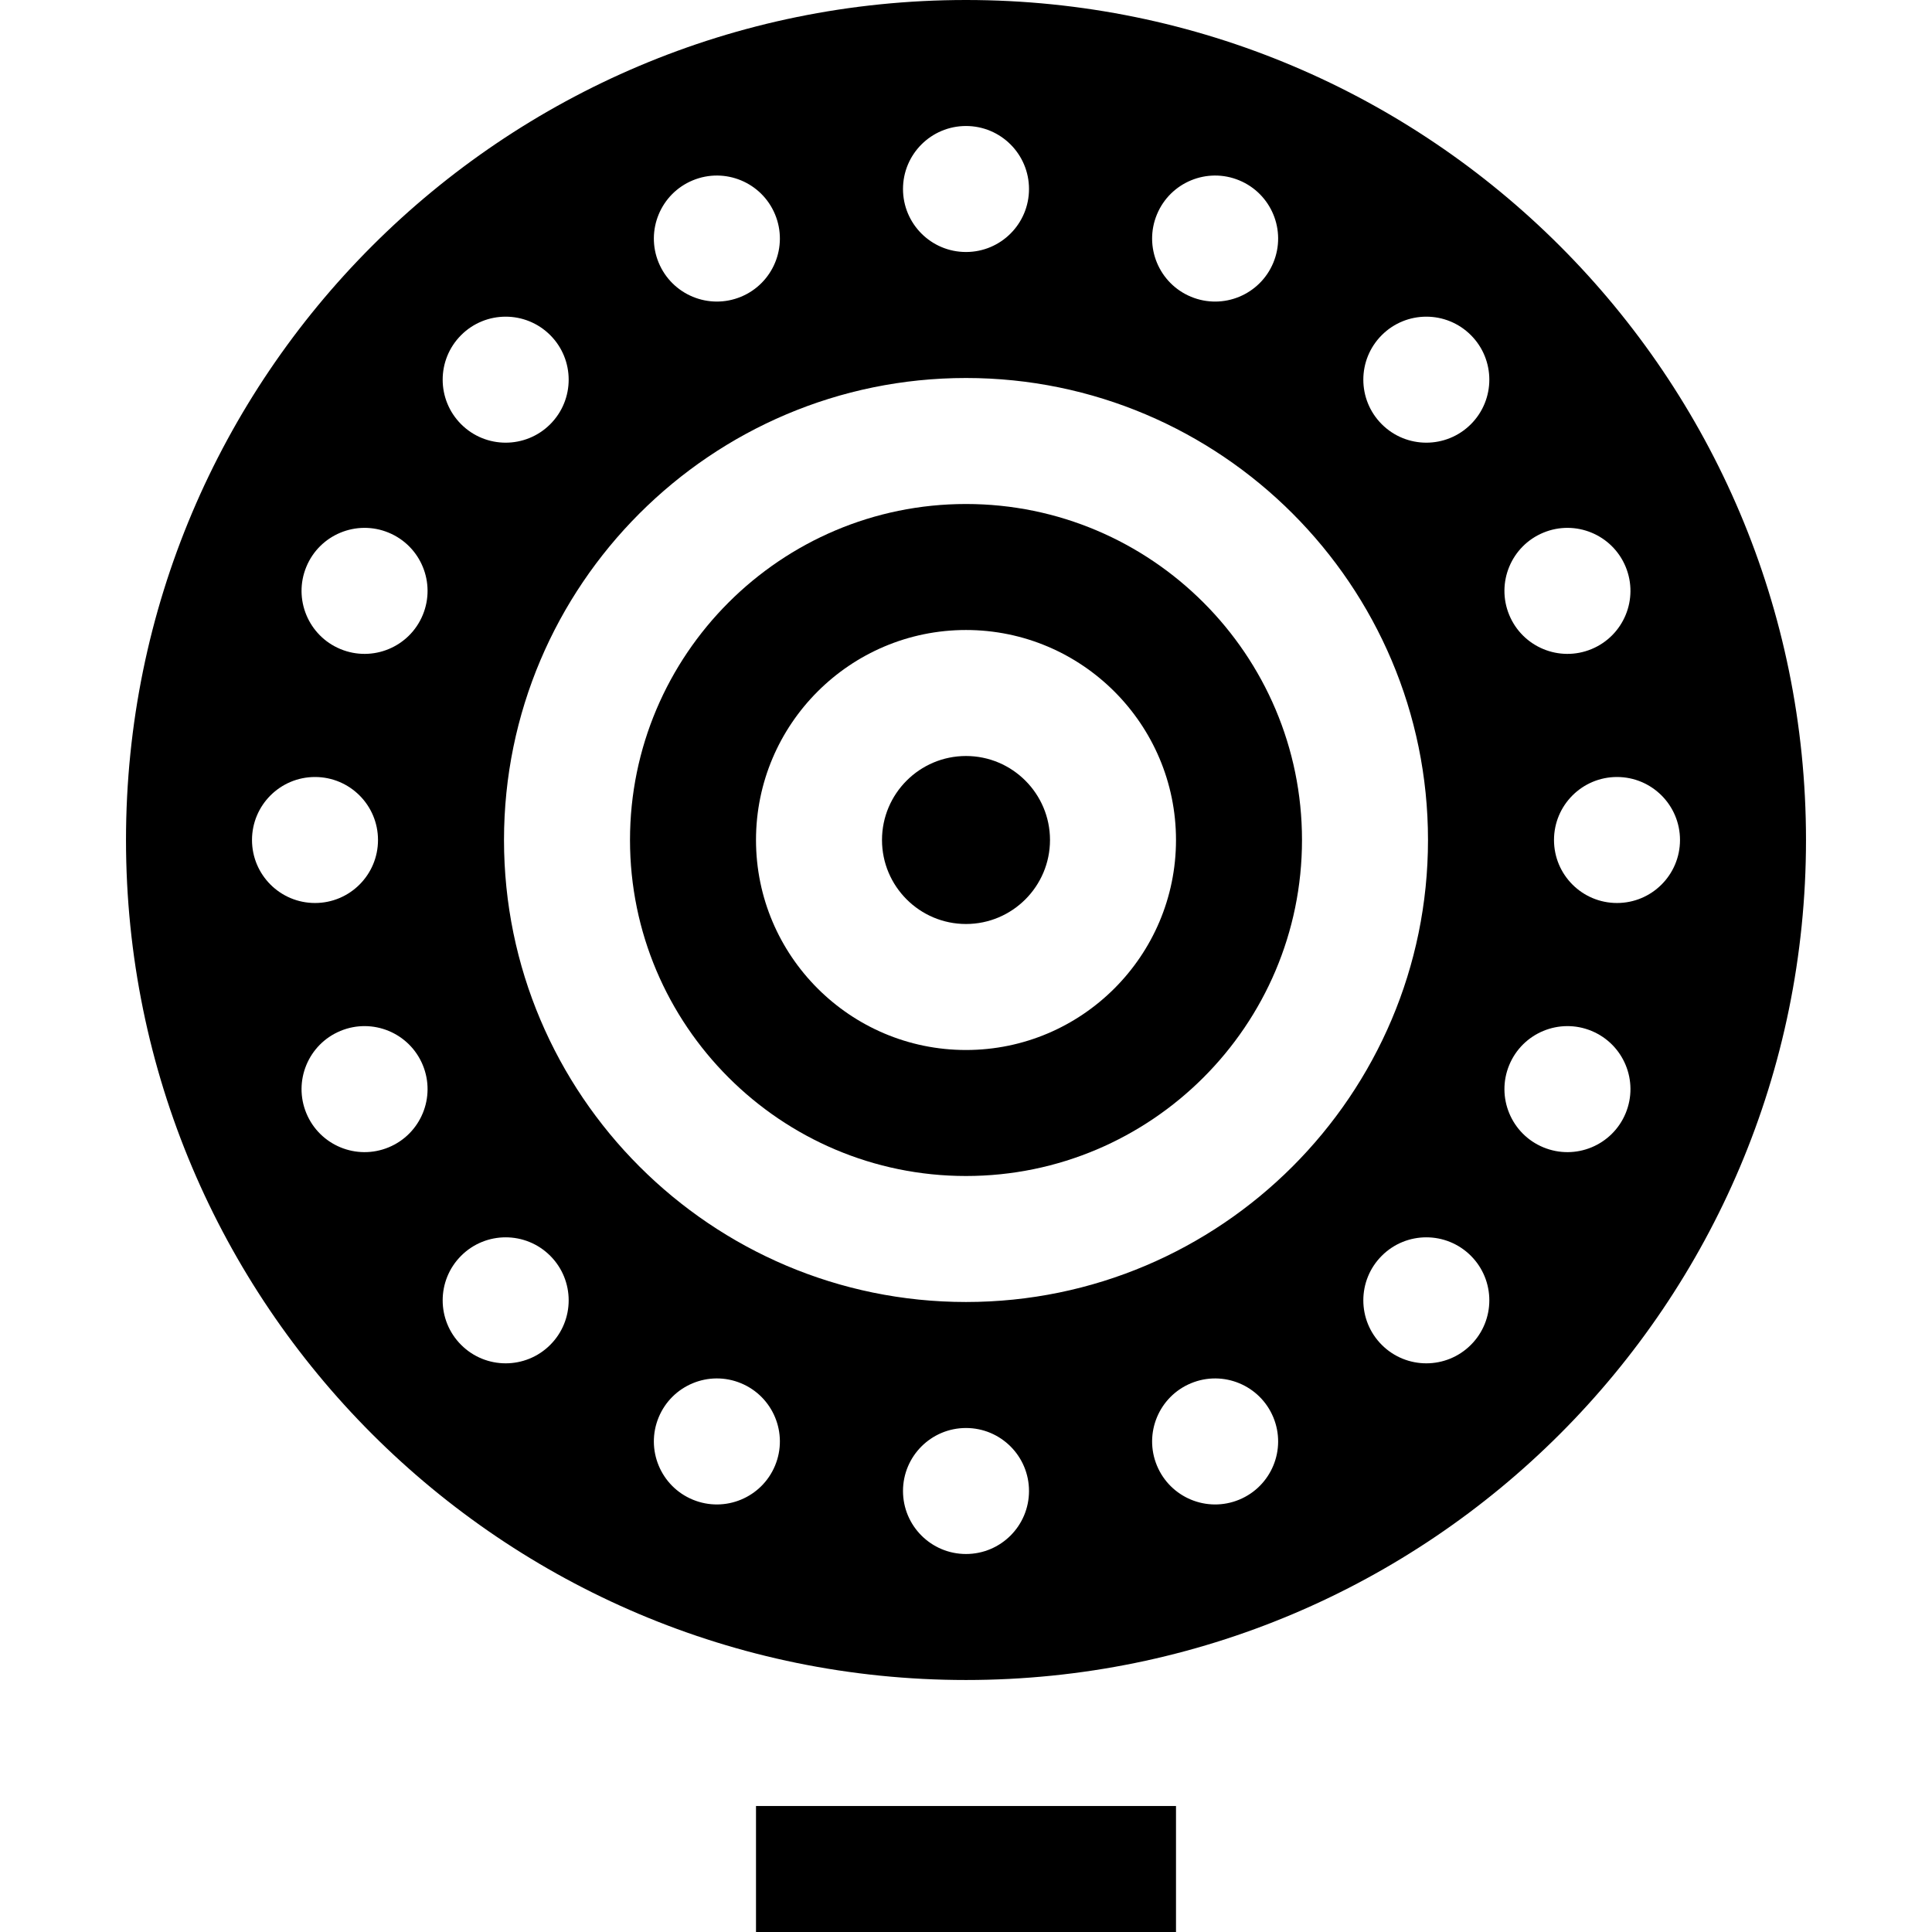
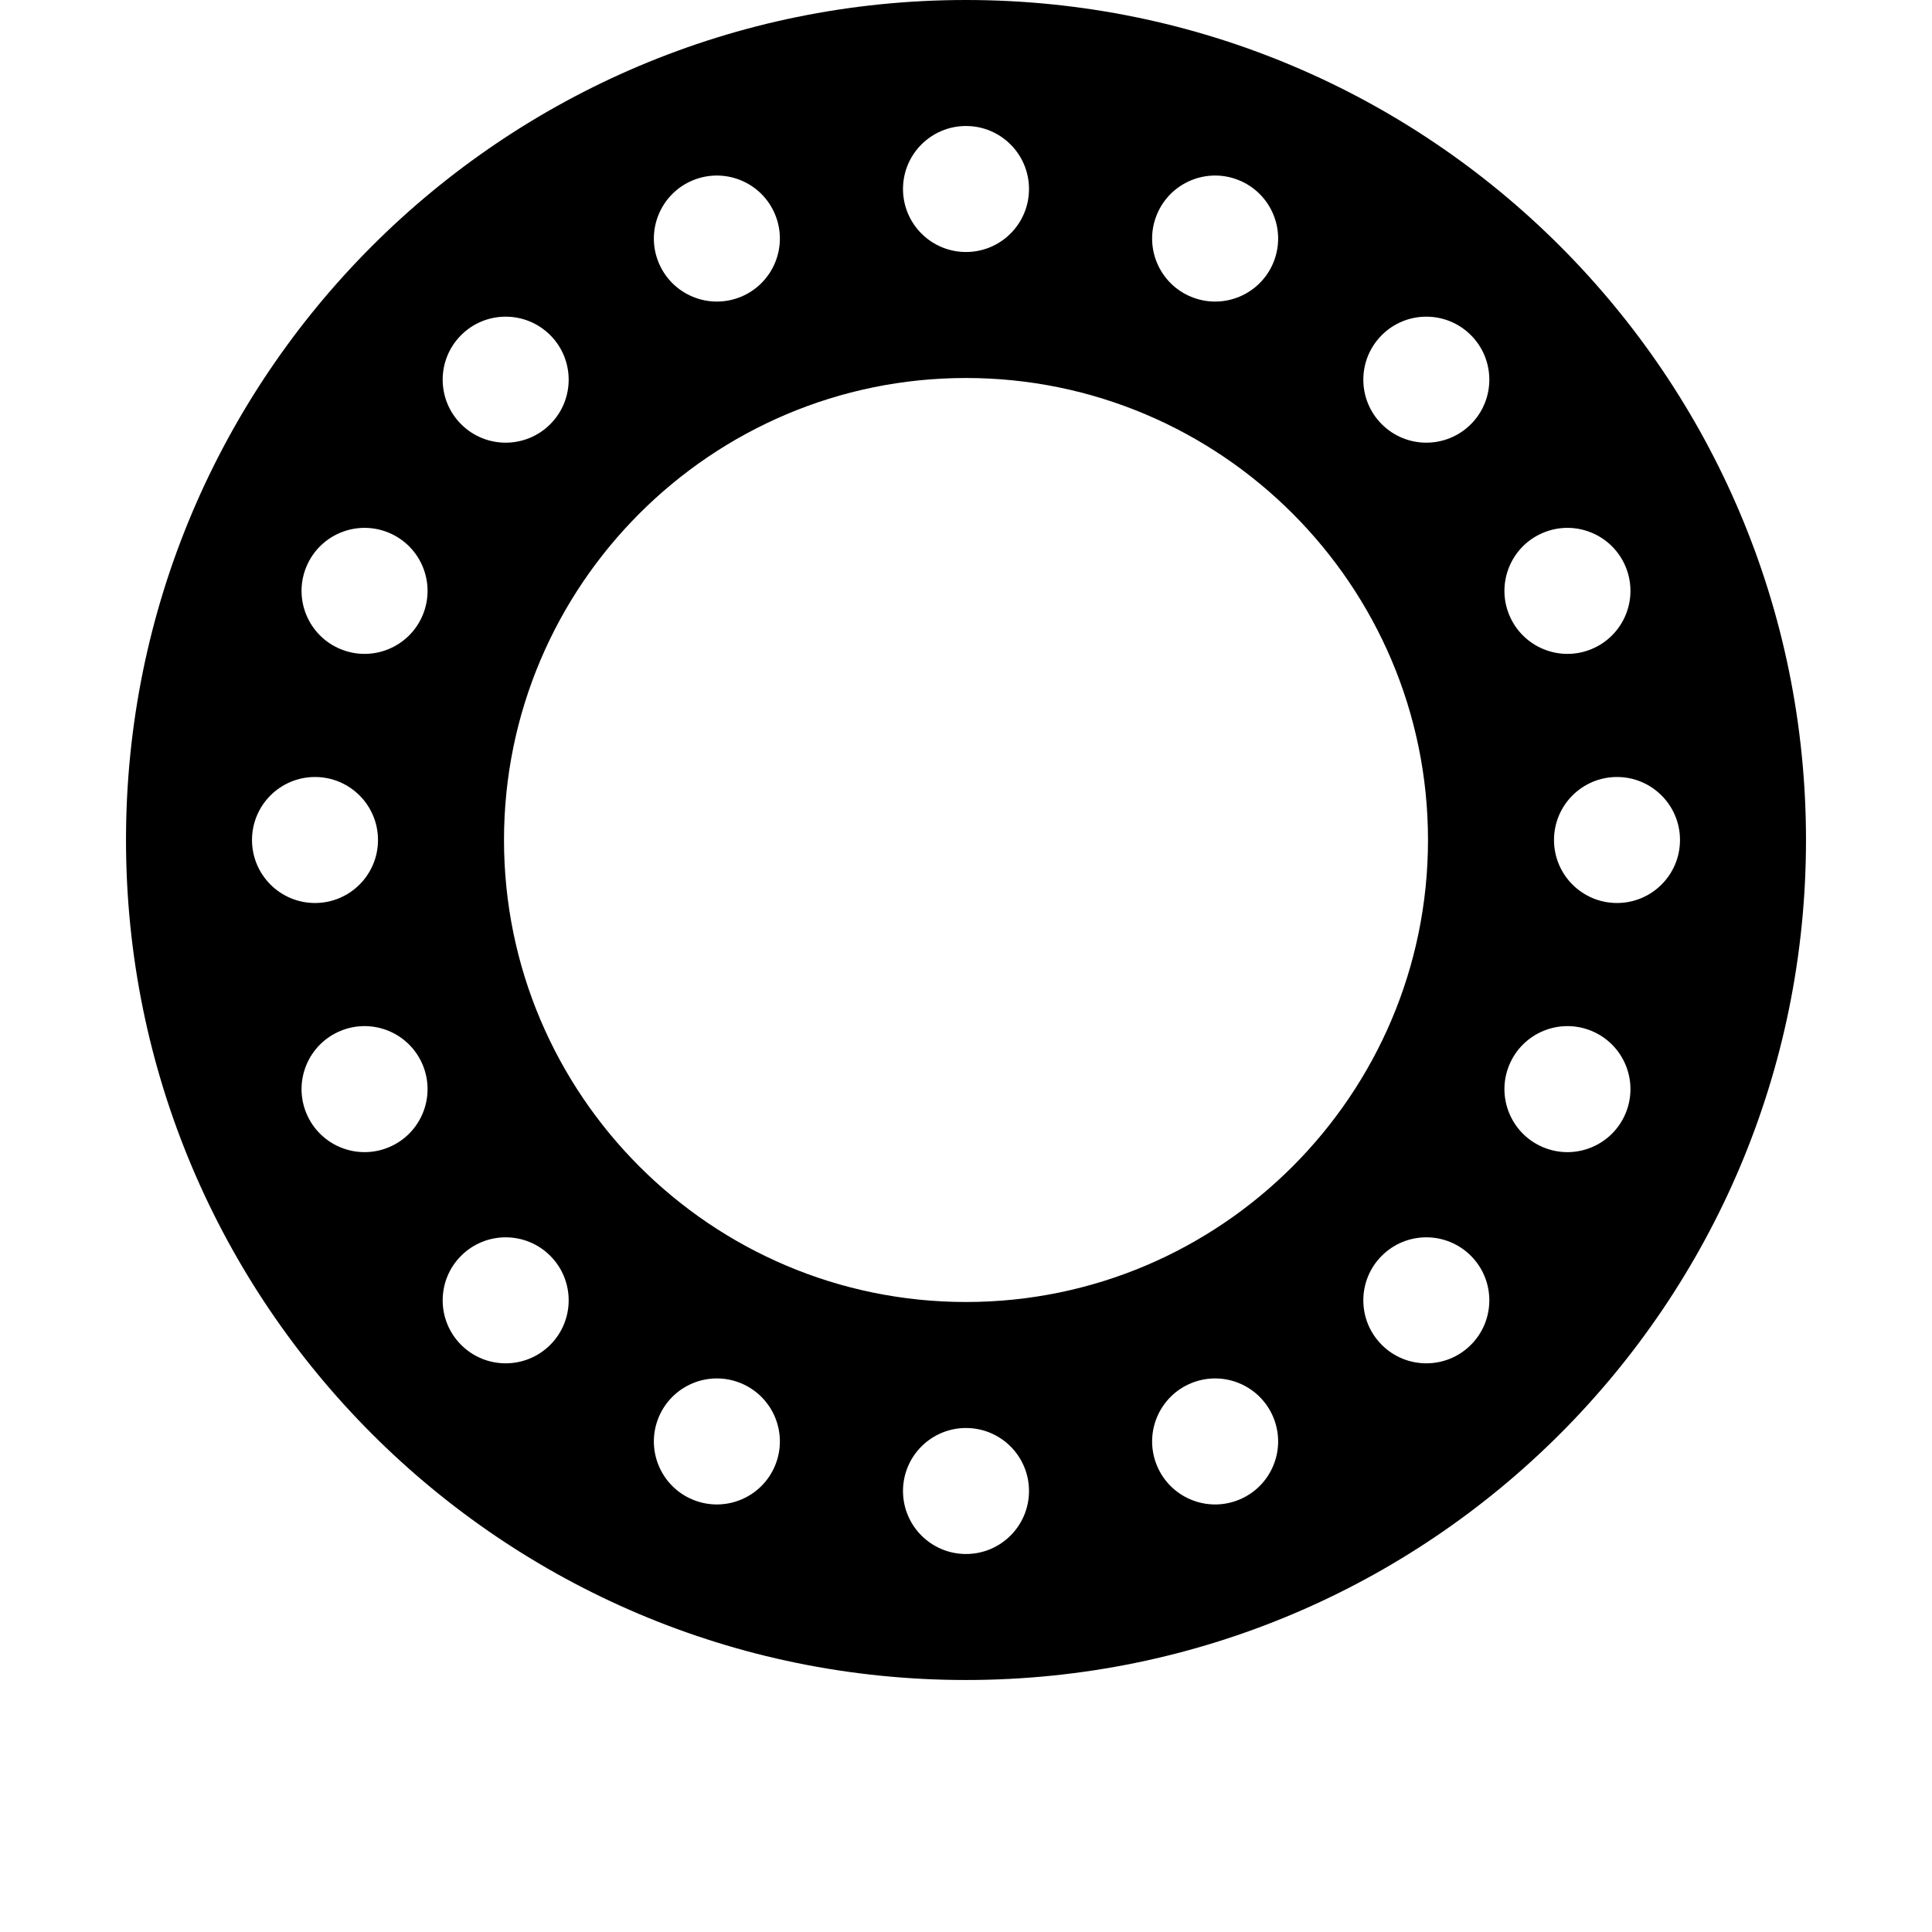
<svg xmlns="http://www.w3.org/2000/svg" fill="#000000" version="1.1" id="Capa_1" viewBox="0 0 460 460" xml:space="preserve">
  <g id="XMLID_169_">
-     <rect id="XMLID_197_" x="180" y="430" width="100" height="30" />
-     <path id="XMLID_221_" d="M230,180c-11.028,0-20,8.972-20,20s8.972,20,20,20s20-8.972,20-20S241.028,180,230,180z" />
-     <path id="XMLID_222_" d="M230,120c-44.112,0-80,35.888-80,80s35.888,80,80,80s80-35.888,80-80S274.112,120,230,120z M230,250   c-27.57,0-50-22.43-50-50s22.43-50,50-50s50,22.43,50,50S257.57,250,230,250z" />
    <path id="XMLID_225_" d="M230,0C119.543,0,30,89.543,30,200s89.543,200,200,200s200-89.543,200-200S340.457,0,230,0z    M367.461,126.826c7.654-3.17,16.428,0.464,19.598,8.118c3.17,7.654-0.464,16.428-8.118,19.598   c-7.654,3.17-16.428-0.464-19.598-8.118C356.173,138.771,359.807,129.996,367.461,126.826z M275.458,51.059   c3.17-7.654,11.945-11.289,19.598-8.118c7.654,3.17,11.288,11.945,8.118,19.599c-3.17,7.653-11.945,11.288-19.598,8.118   S272.287,58.712,275.458,51.059z M230,30c8.284,0,15,6.716,15,15s-6.716,15-15,15c-8.284,0-15-6.716-15-15S221.716,30,230,30z    M164.944,42.94c7.654-3.17,16.428,0.464,19.598,8.118c3.17,7.653-0.464,16.428-8.118,19.598s-16.428-0.464-19.598-8.118   C153.656,54.885,157.29,46.111,164.944,42.94z M109.792,79.792c5.858-5.858,15.355-5.858,21.213,0   c5.858,5.858,5.858,15.355,0,21.213c-5.858,5.858-15.355,5.858-21.213,0C103.934,95.147,103.934,85.65,109.792,79.792z M60,200   c0-8.284,6.716-15,15-15s15,6.716,15,15s-6.716,15-15,15S60,208.284,60,200z M92.539,273.174   c-7.654,3.17-16.428-0.464-19.598-8.118c-3.17-7.654,0.464-16.428,8.118-19.599c7.654-3.17,16.428,0.464,19.598,8.118   C103.827,261.229,100.193,270.004,92.539,273.174z M100.657,146.424c-3.17,7.654-11.945,11.288-19.598,8.118   c-7.654-3.17-11.288-11.944-8.118-19.598c3.17-7.654,11.945-11.288,19.598-8.118C100.193,129.996,103.827,138.771,100.657,146.424z    M131.005,320.208c-5.858,5.858-15.355,5.858-21.213,0c-5.858-5.858-5.858-15.355,0-21.213c5.858-5.858,15.355-5.858,21.213,0   C136.863,304.853,136.863,314.35,131.005,320.208z M184.542,348.941c-3.17,7.654-11.945,11.288-19.598,8.118   c-7.654-3.17-11.288-11.945-8.118-19.599c3.17-7.653,11.945-11.288,19.598-8.118C184.078,332.513,187.713,341.288,184.542,348.941z    M230,370c-8.284,0-15-6.716-15-15s6.716-15,15-15s15,6.716,15,15S238.284,370,230,370z M295.056,357.06   c-7.654,3.17-16.428-0.464-19.598-8.118c-3.17-7.653,0.464-16.428,8.118-19.598c7.654-3.17,16.428,0.464,19.598,8.118   C306.344,345.115,302.71,353.889,295.056,357.06z M230,310c-60.654,0-110-49.346-110-110S169.346,90,230,90s110,49.346,110,110   S290.654,310,230,310z M350.208,320.208c-5.858,5.858-15.355,5.858-21.213,0c-5.858-5.858-5.858-15.355,0-21.213   c5.858-5.858,15.355-5.858,21.213,0C356.066,304.853,356.066,314.35,350.208,320.208z M350.208,101.005   c-5.858,5.858-15.355,5.858-21.213,0c-5.858-5.858-5.858-15.355,0-21.213c5.858-5.858,15.355-5.858,21.213,0   C356.066,85.65,356.066,95.147,350.208,101.005z M387.06,265.056c-3.17,7.654-11.945,11.288-19.598,8.118   c-7.654-3.17-11.288-11.945-8.118-19.599c3.17-7.654,11.945-11.288,19.598-8.118C386.595,248.628,390.23,257.402,387.06,265.056z    M385,215c-8.284,0-15-6.716-15-15s6.716-15,15-15s15,6.716,15,15S393.284,215,385,215z" />
  </g>
</svg>